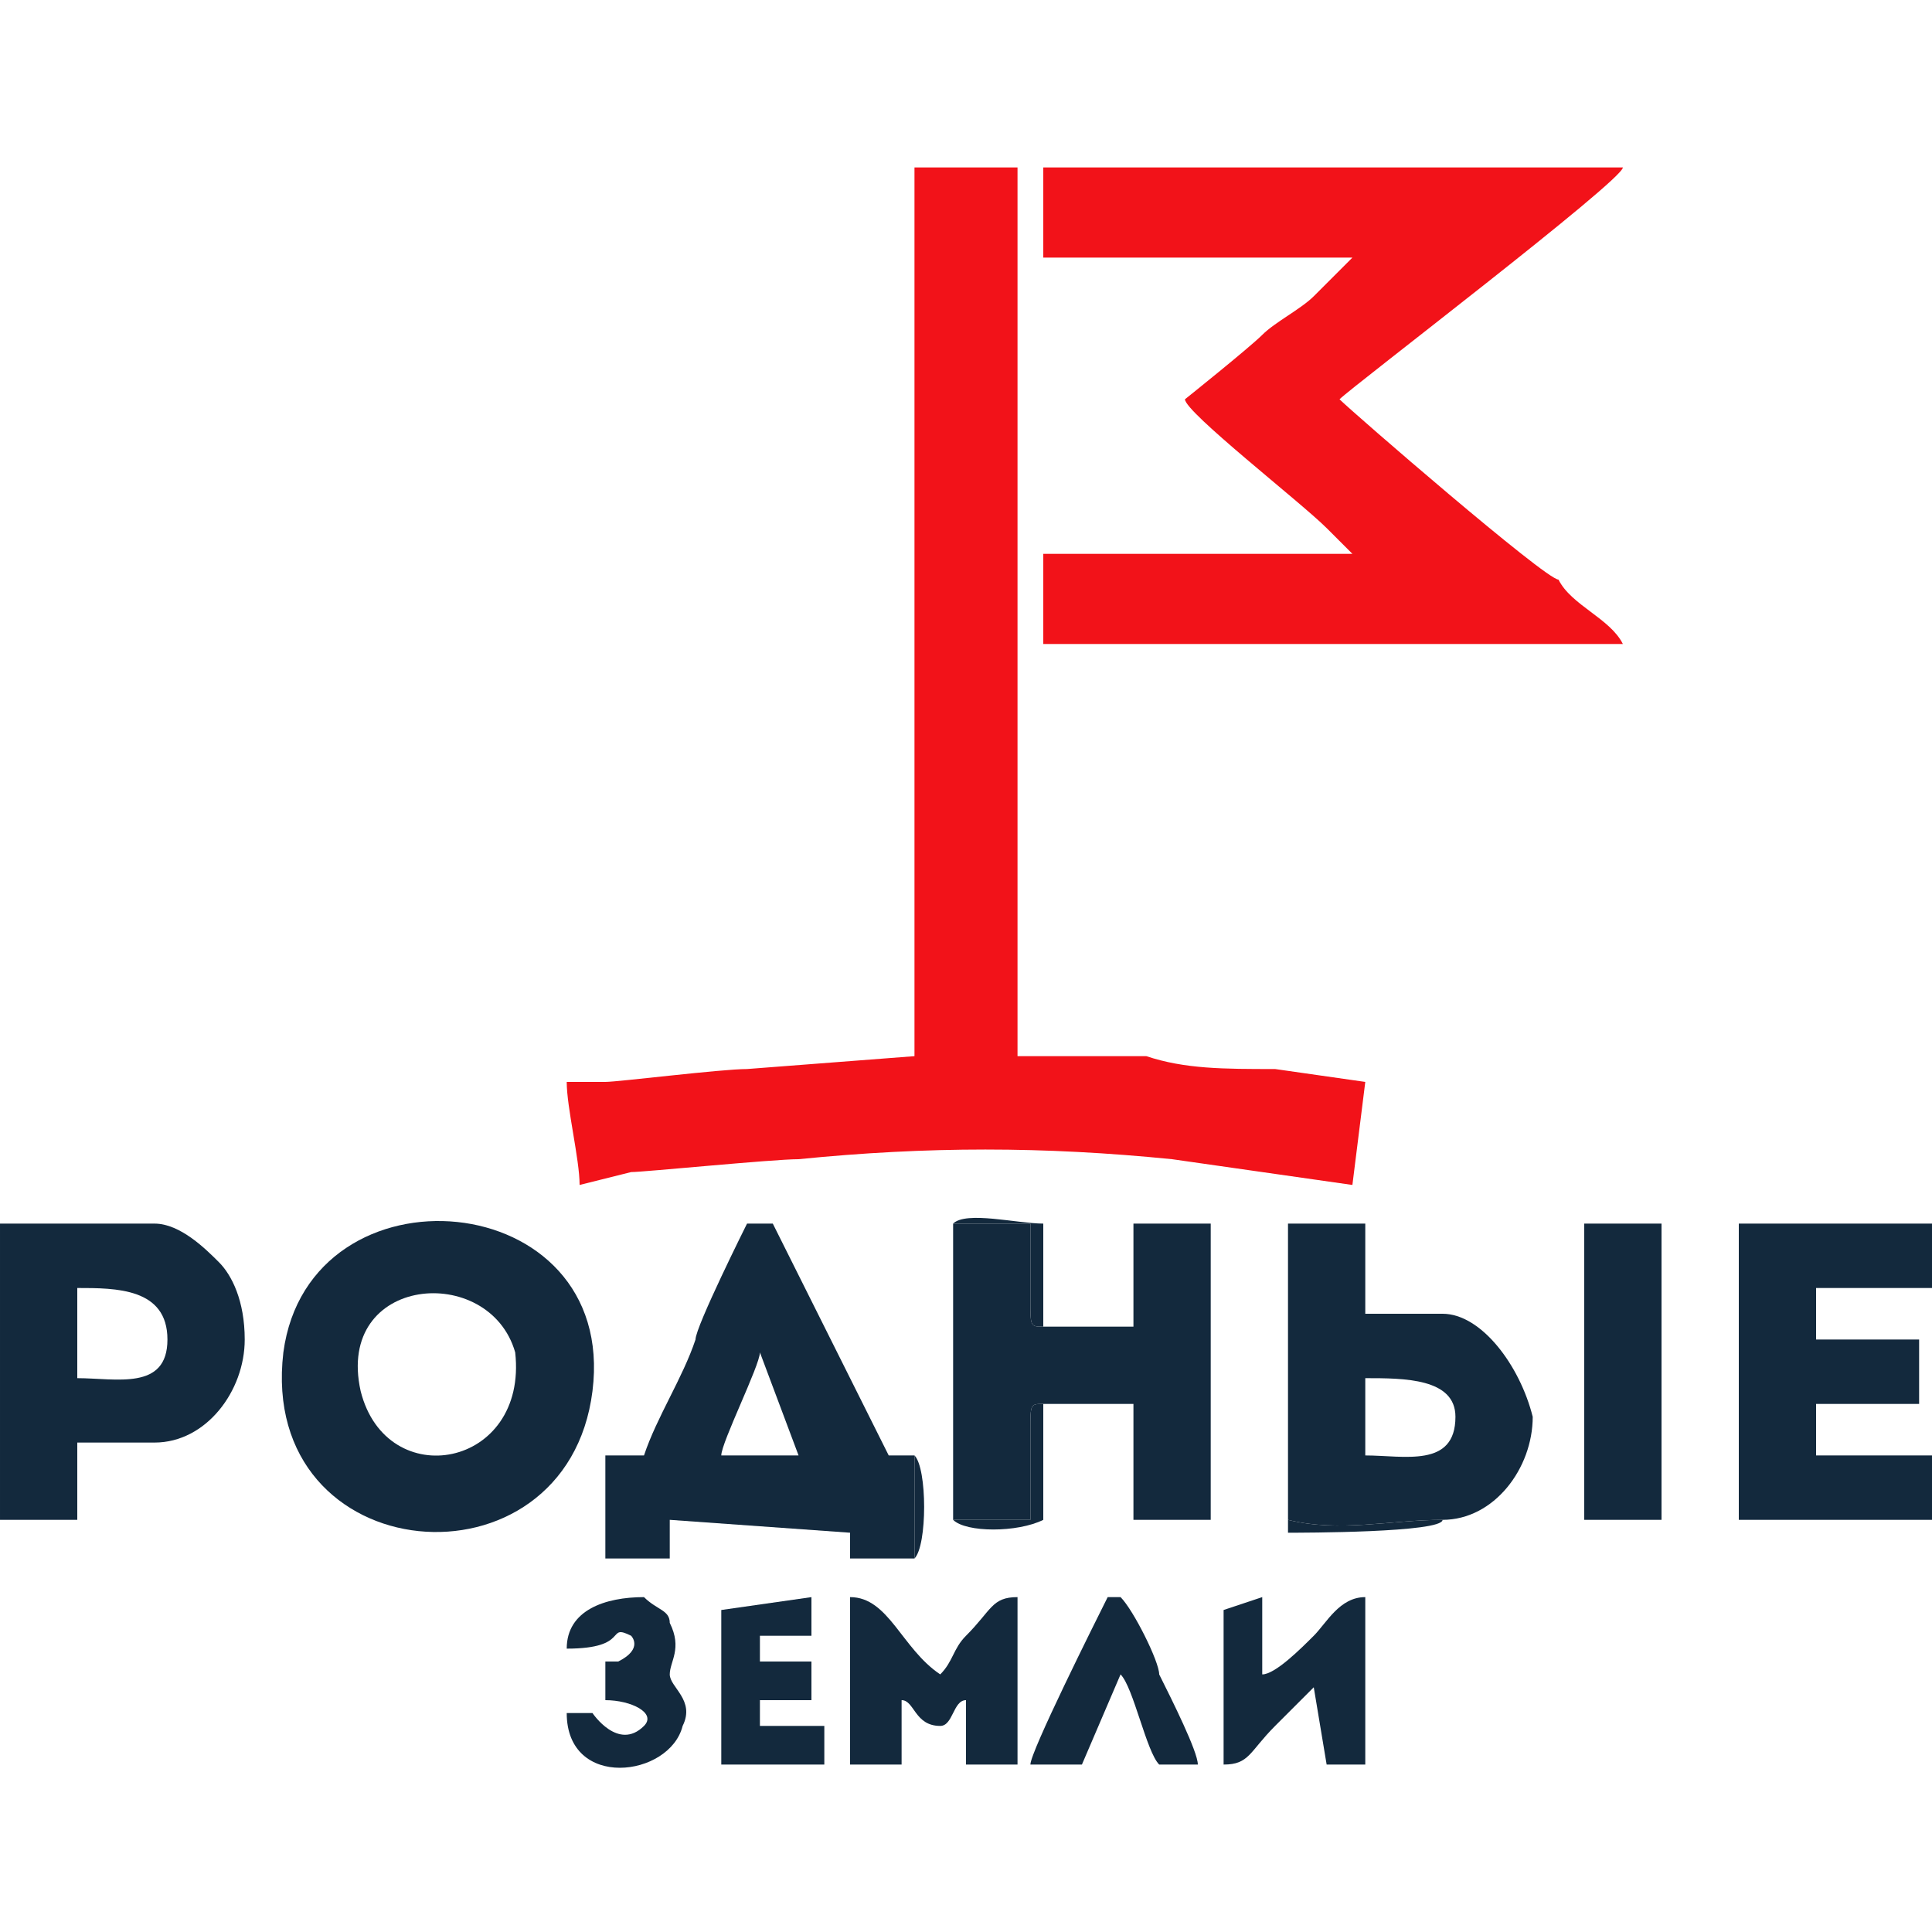
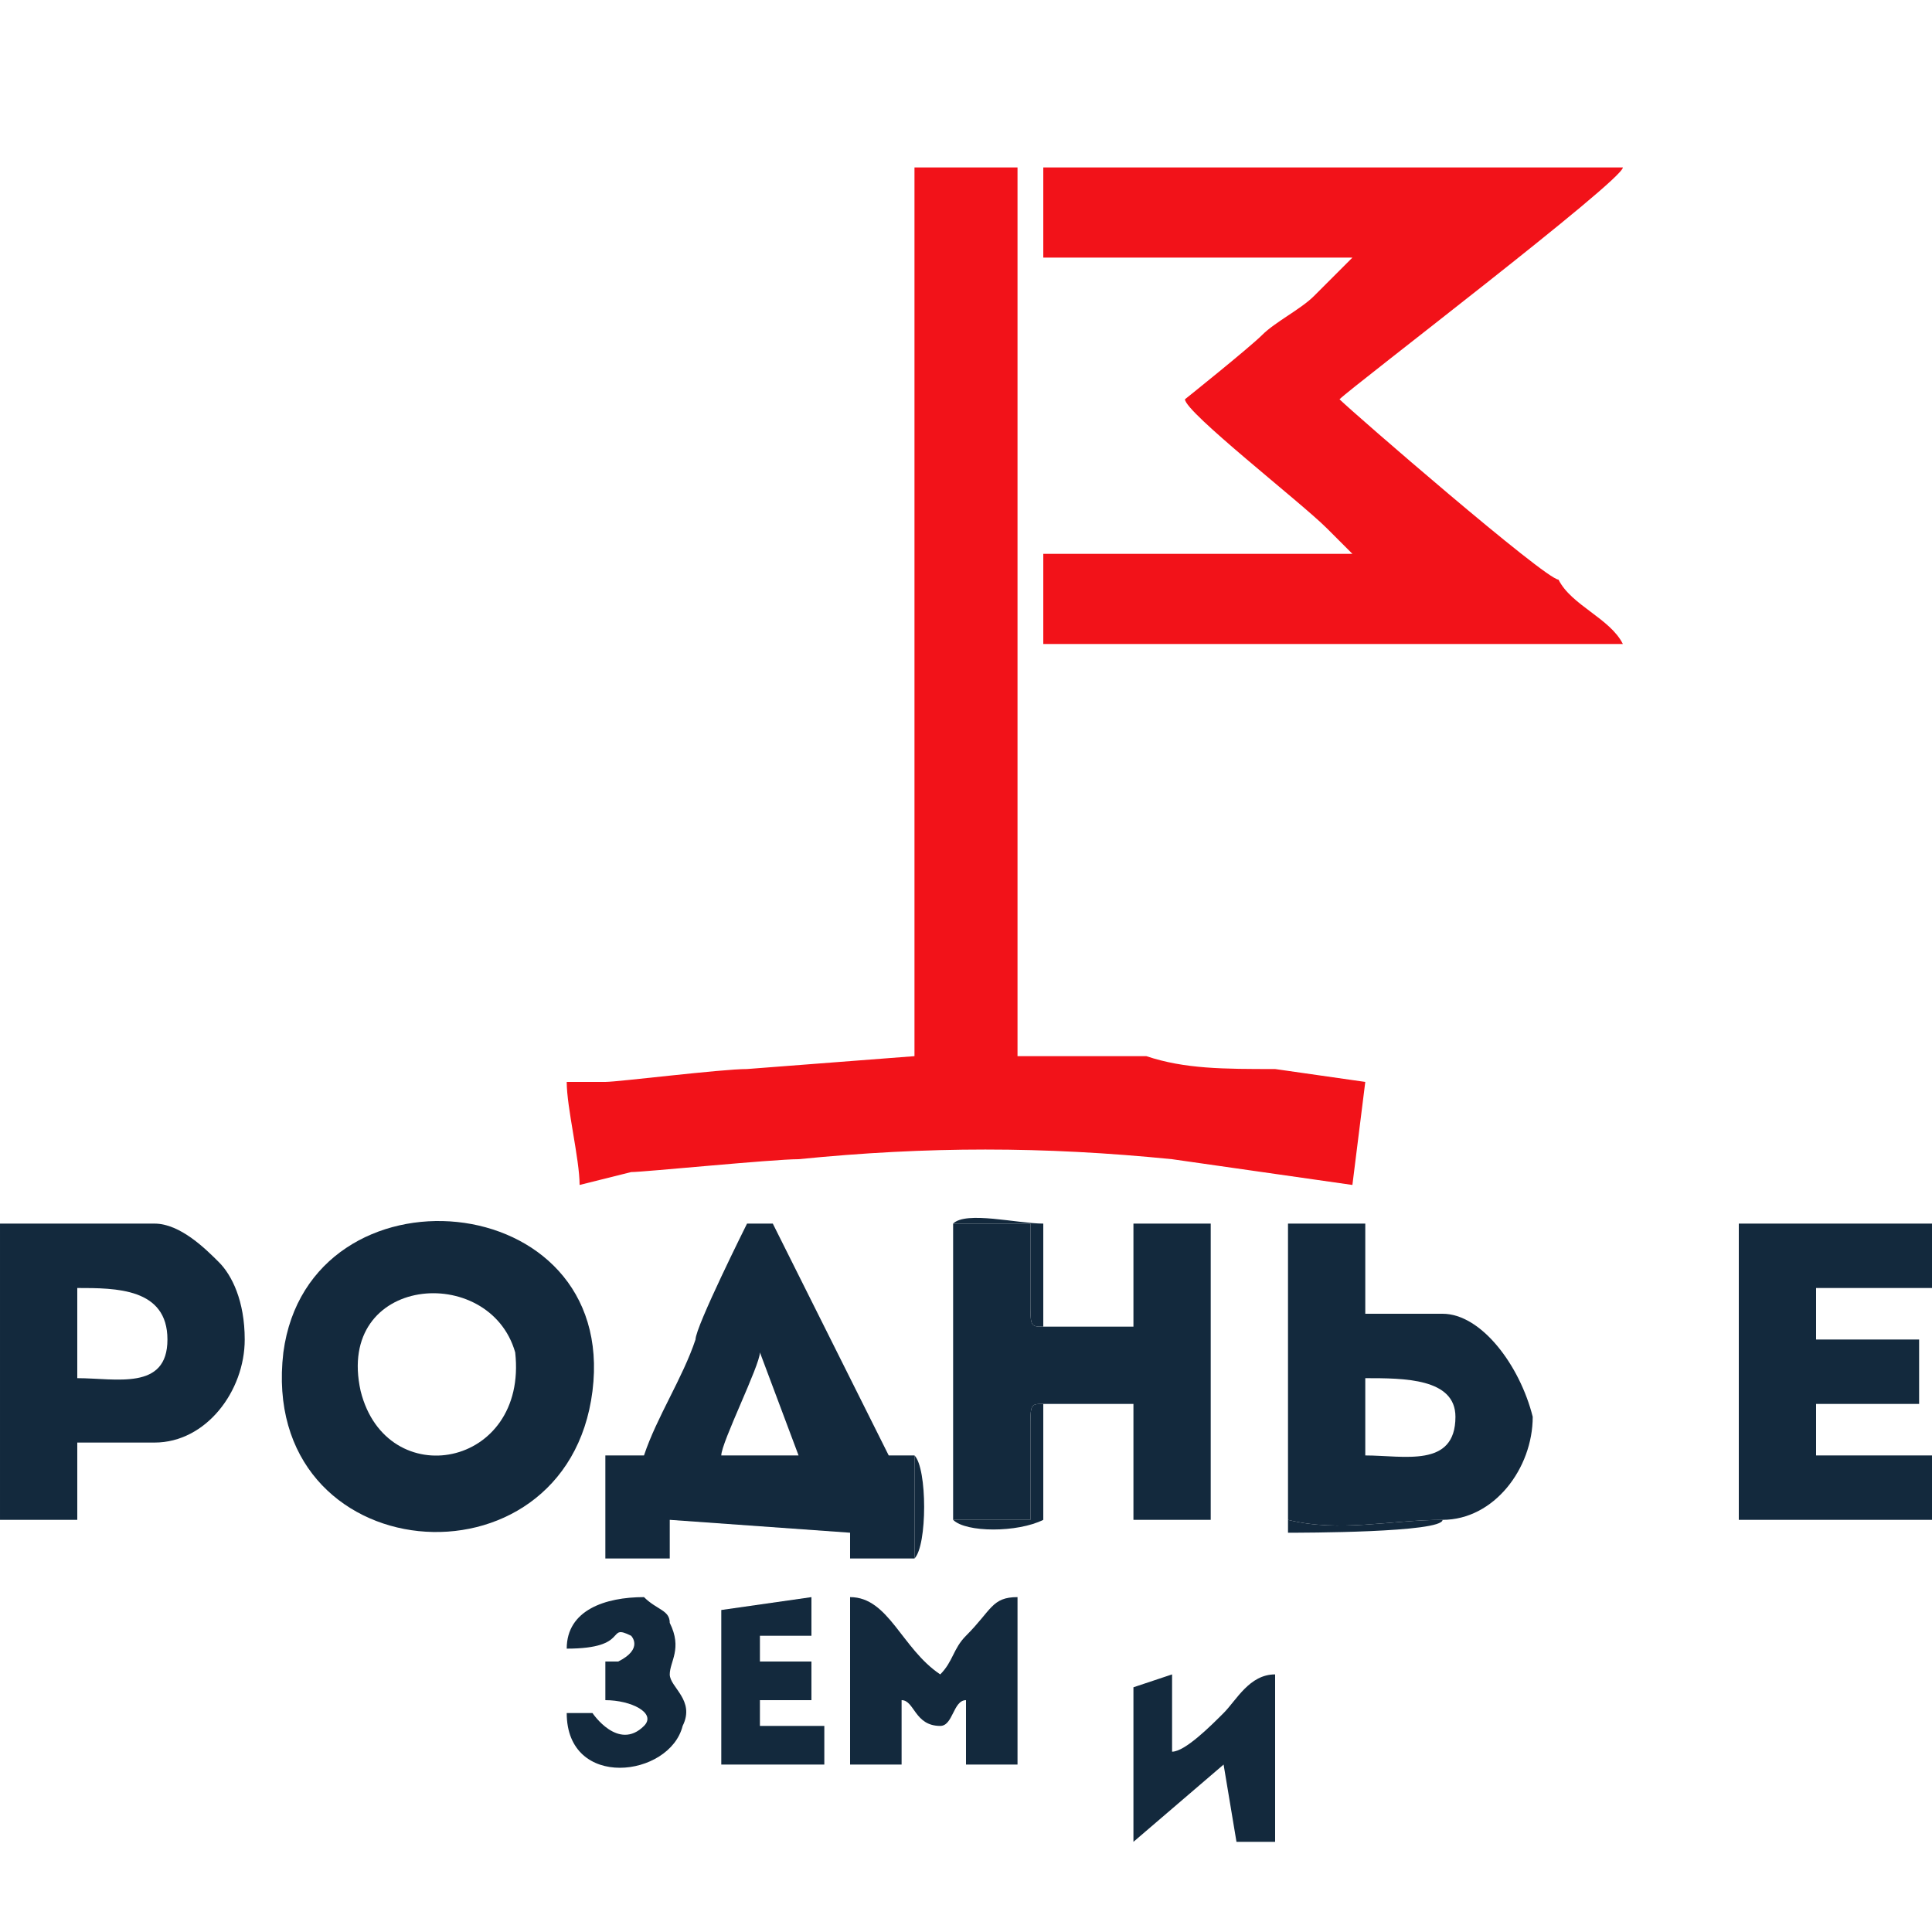
<svg xmlns="http://www.w3.org/2000/svg" xml:space="preserve" width="150px" height="150px" style="shape-rendering:geometricPrecision; text-rendering:geometricPrecision; image-rendering:optimizeQuality; fill-rule:evenodd; clip-rule:evenodd" viewBox="0 0 150 150">
  <defs>
    <style type="text/css">  .fil1 {fill:#13293D} .fil0 {fill:#F21219}  </style>
  </defs>
  <g id="Слой_x0020_1">
    <g id="_649632832">
      <path class="fil0" d="M47 84c-1,0 -2,0 -3,0 0,2 1,6 1,8l4 -1c1,0 11,-1 13,-1 10,-1 19,-1 29,0l14 2 1 -8 -7 -1c-4,0 -7,0 -10,-1 -2,0 -9,0 -10,0 0,-1 0,0 0,-1l0 -1c0,-20 0,-40 0,-59 0,-2 0,-6 0,-8l-8 0 0 69 -13 1c-2,0 -10,1 -11,1z" />
      <path class="fil0" d="M121 45c-1,0 -16,-13 -17,-14 1,-1 22,-17 22,-18l-45 0 0 7 24 0c-1,1 -2,2 -3,3 -1,1 -3,2 -4,3 -1,1 -6,5 -6,5 0,1 9,8 11,10 0,0 1,1 1,1 1,1 0,0 1,1l-24 0 0 7 45 0c-1,-2 -4,-3 -5,-5z" />
      <path class="fil1" d="M28 108c-2,-9 10,-10 12,-3 1,9 -10,11 -12,3zm18 0c2,-16 -22,-18 -24,-3 -2,17 22,19 24,3z" />
      <path class="fil1" d="M56 113c0,-1 3,-7 3,-8l3 8 -6 0zm10 8l5 0 0 -8c0,0 -1,0 -1,0 -2,0 -1,0 -1,0l-9 -18 -2 0c0,0 -4,8 -4,9 -1,3 -3,6 -4,9l-3 0 0 8 5 0 0 -3 14 1 0 2z" />
      <path class="fil1" d="M81 103c-1,0 -1,0 -1,-2 0,0 0,-1 0,-2 0,-1 0,-3 0,-4l-6 0 0 23 6 0 0 -7c0,-2 0,-2 1,-2l7 0 0 9 6 0 0 -23 -6 0 0 8 -7 0z" />
      <path class="fil1" d="M6 100c3,0 7,0 7,4 0,4 -4,3 -7,3l0 -7zm6 12c4,0 7,-4 7,-8 0,-3 -1,-5 -2,-6 -1,-1 -3,-3 -5,-3 -3,0 -8,0 -12,0l0 23 6 0 0 -6c2,0 4,0 6,0z" />
      <path class="fil1" d="M106 113l0 -6c3,0 7,0 7,3 0,4 -4,3 -7,3zm6 5c4,0 7,-4 7,-8 -1,-4 -4,-8 -7,-8 -2,0 -5,0 -6,0l0 -7 -6 0 0 23c4,1 8,0 12,0z" />
      <polygon class="fil1" points="141,100 150,100 150,95 135,95 135,118 150,118 150,113 141,113 141,109 149,109 149,104 141,104 " />
-       <polygon class="fil1" points="123,118 129,118 129,95 123,95 " />
      <path class="fil1" d="M70 132c1,0 1,2 3,2 1,0 1,-2 2,-2l0 5 4 0 0 -13c-2,0 -2,1 -4,3 -1,1 -1,2 -2,3 -3,-2 -4,-6 -7,-6l0 13 4 0 0 -5z" />
-       <path class="fil1" d="M95 137c2,0 2,-1 4,-3 1,-1 3,-3 3,-3l1 6 3 0 0 -13c-2,0 -3,2 -4,3 -1,1 -3,3 -4,3l0 -6 -3 1 0 12z" />
+       <path class="fil1" d="M95 137l1 6 3 0 0 -13c-2,0 -3,2 -4,3 -1,1 -3,3 -4,3l0 -6 -3 1 0 12z" />
      <polygon class="fil1" points="59,127 63,127 63,124 56,125 56,137 64,137 64,134 59,134 59,132 63,132 63,129 59,129 " />
      <path class="fil1" d="M49 127c0,0 1,1 -1,2 0,0 0,0 0,0 0,0 0,0 0,0 0,0 -1,0 -1,0l0 3c2,0 4,1 3,2 -2,2 -4,-1 -4,-1l-2 0c0,6 8,5 9,1 1,-2 -1,-3 -1,-4 0,0 0,0 0,0 0,-1 1,-2 0,-4 0,-1 -1,-1 -2,-2 -3,0 -6,1 -6,4 5,0 3,-2 5,-1z" />
-       <path class="fil1" d="M87 130c1,1 2,6 3,7l3 0c0,-1 -2,-5 -3,-7 0,-1 -2,-5 -3,-6l-1 0c-1,2 -6,12 -6,13l4 0 3 -7z" />
      <path class="fil1" d="M81 109c-1,0 -1,0 -1,2l0 7 -6 0 0 -23 6 0c0,1 0,3 0,4 0,1 0,2 0,2 0,2 0,2 1,2l0 -8c-2,0 -6,-1 -7,0l0 23c1,1 5,1 7,0l0 -9z" />
      <path class="fil1" d="M112 118c-4,0 -8,1 -12,0l0 -23 6 0 0 7c1,0 4,0 6,0l-2 0c0,0 -1,0 -1,0 -1,0 -2,0 -3,0l0 -7c-1,0 -5,0 -6,0l0 24c1,0 12,0 12,-1z" />
      <path class="fil1" d="M66 121c1,0 1,0 3,0 1,0 1,0 2,0 1,-1 1,-7 0,-8l-2 0c0,0 -1,0 1,0 0,0 1,0 1,0l0 8 -5 0z" />
    </g>
  </g>
</svg>